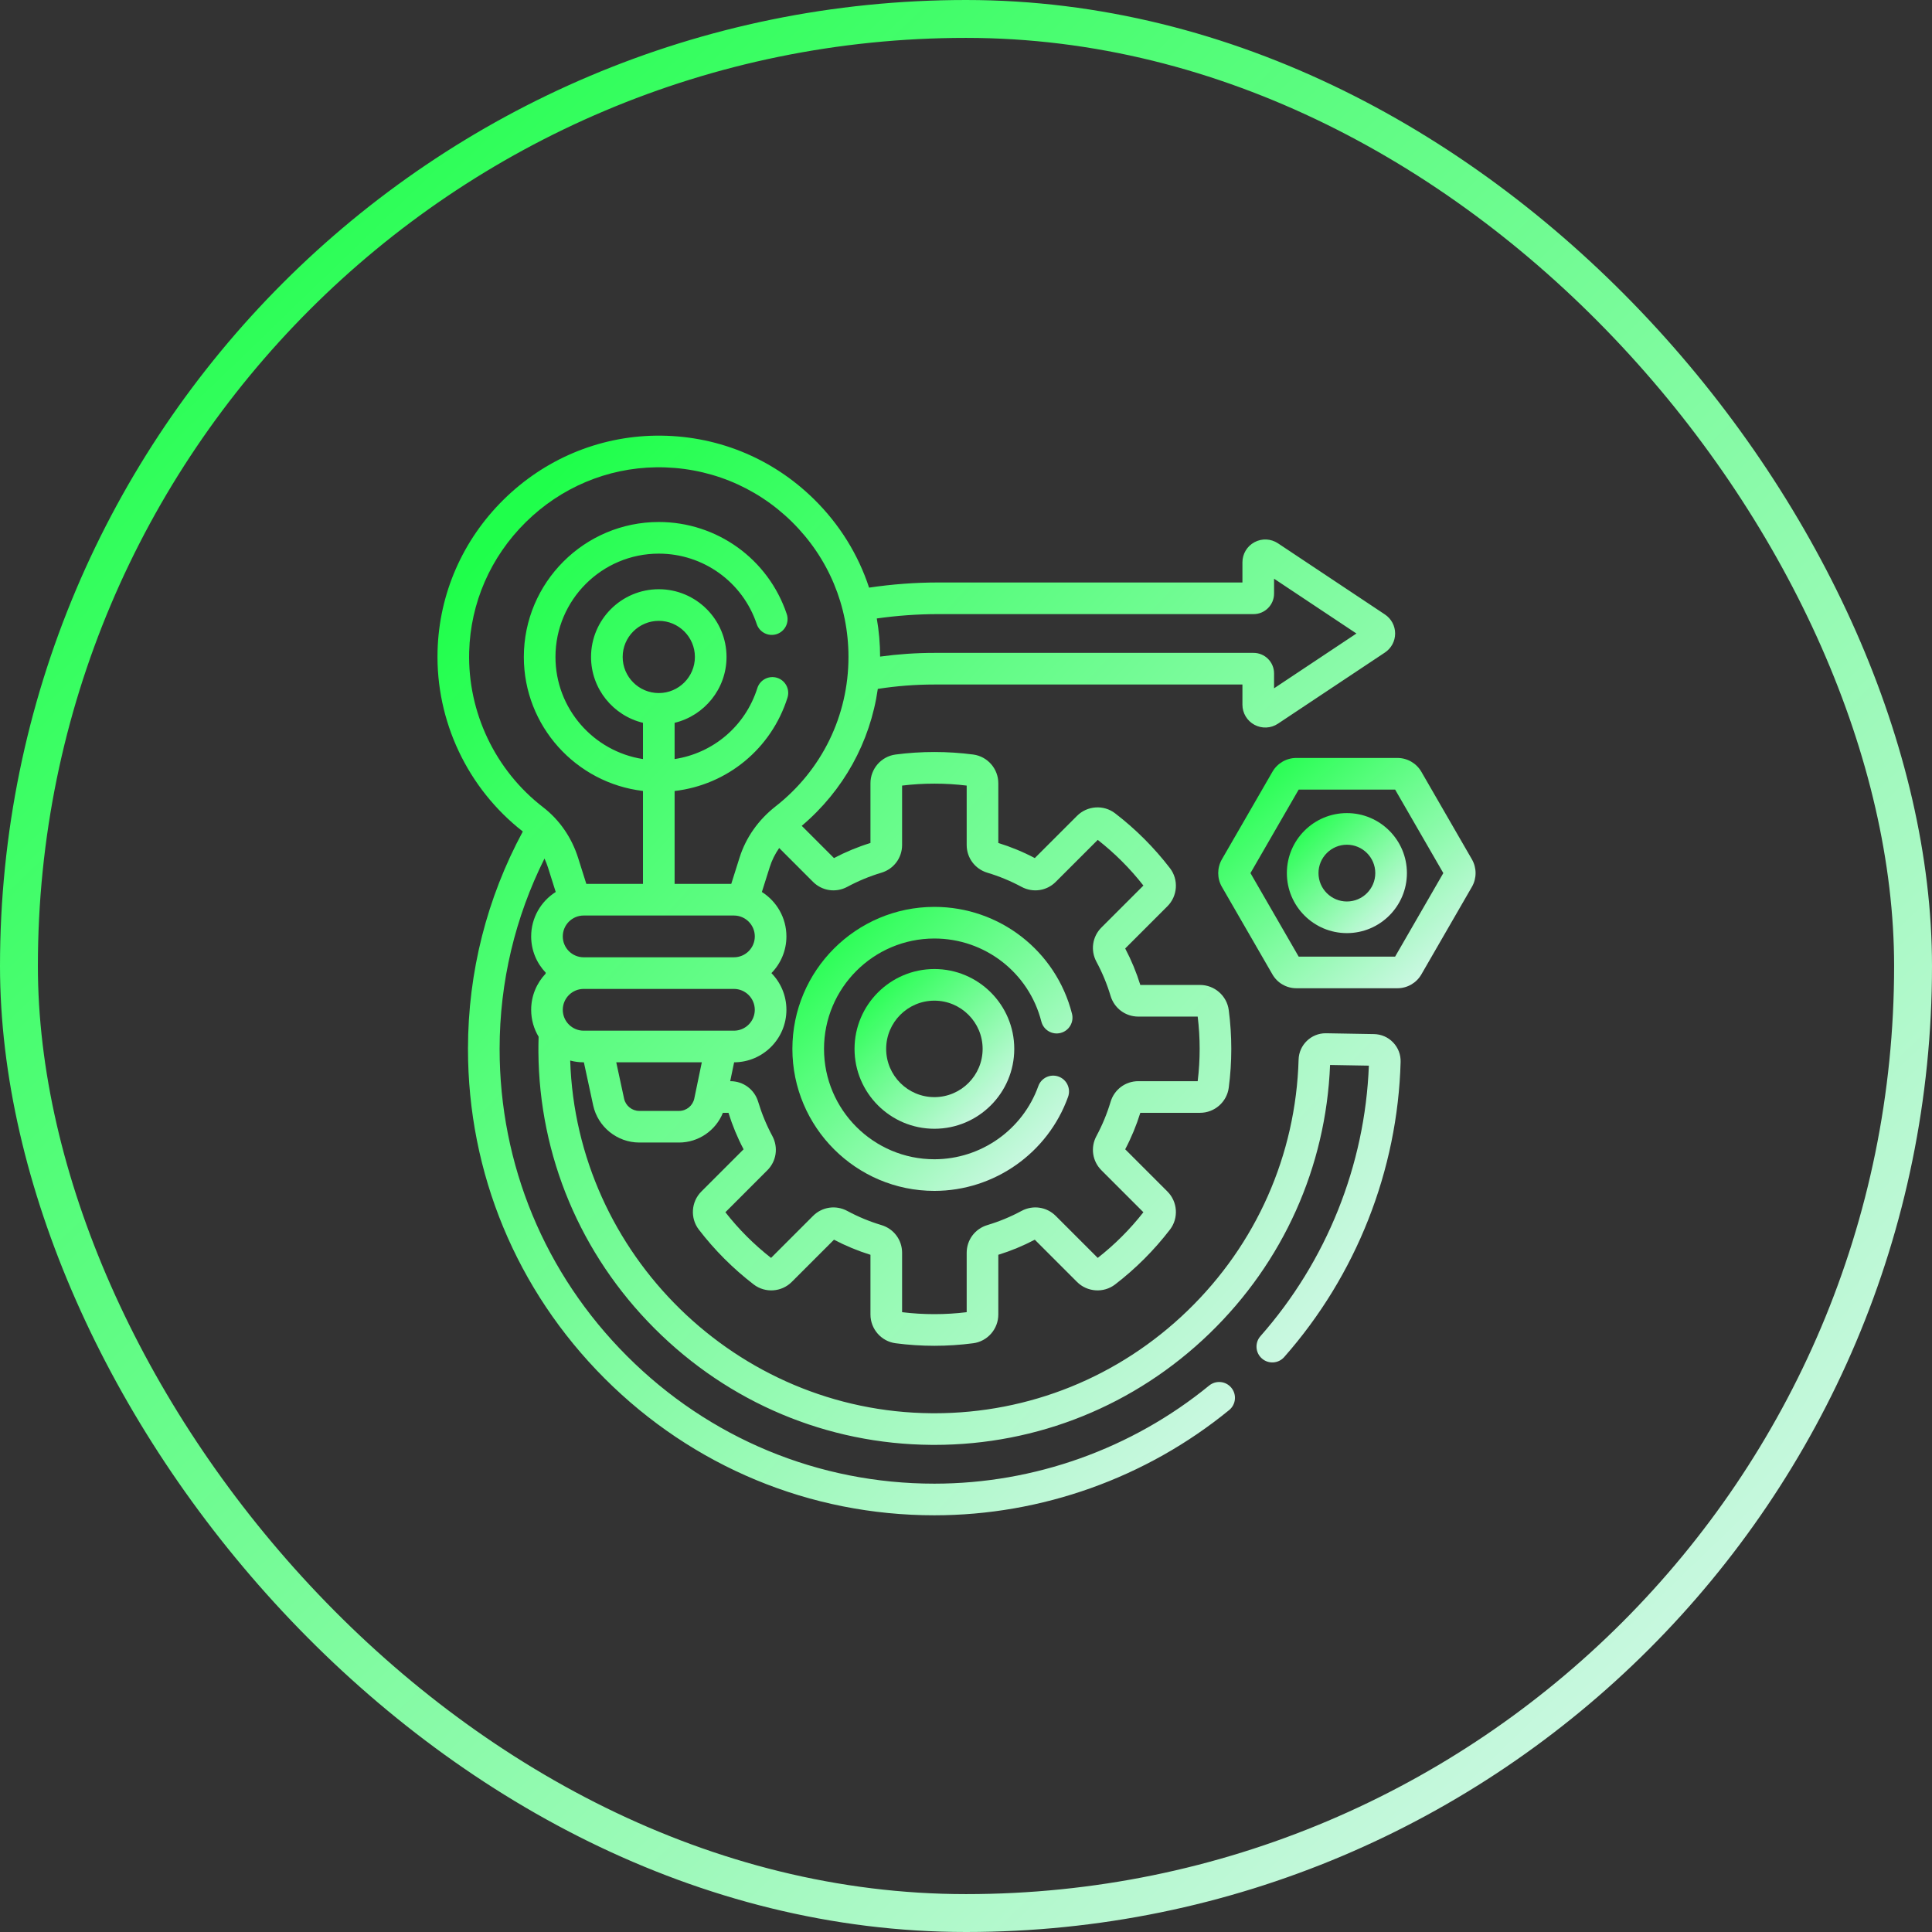
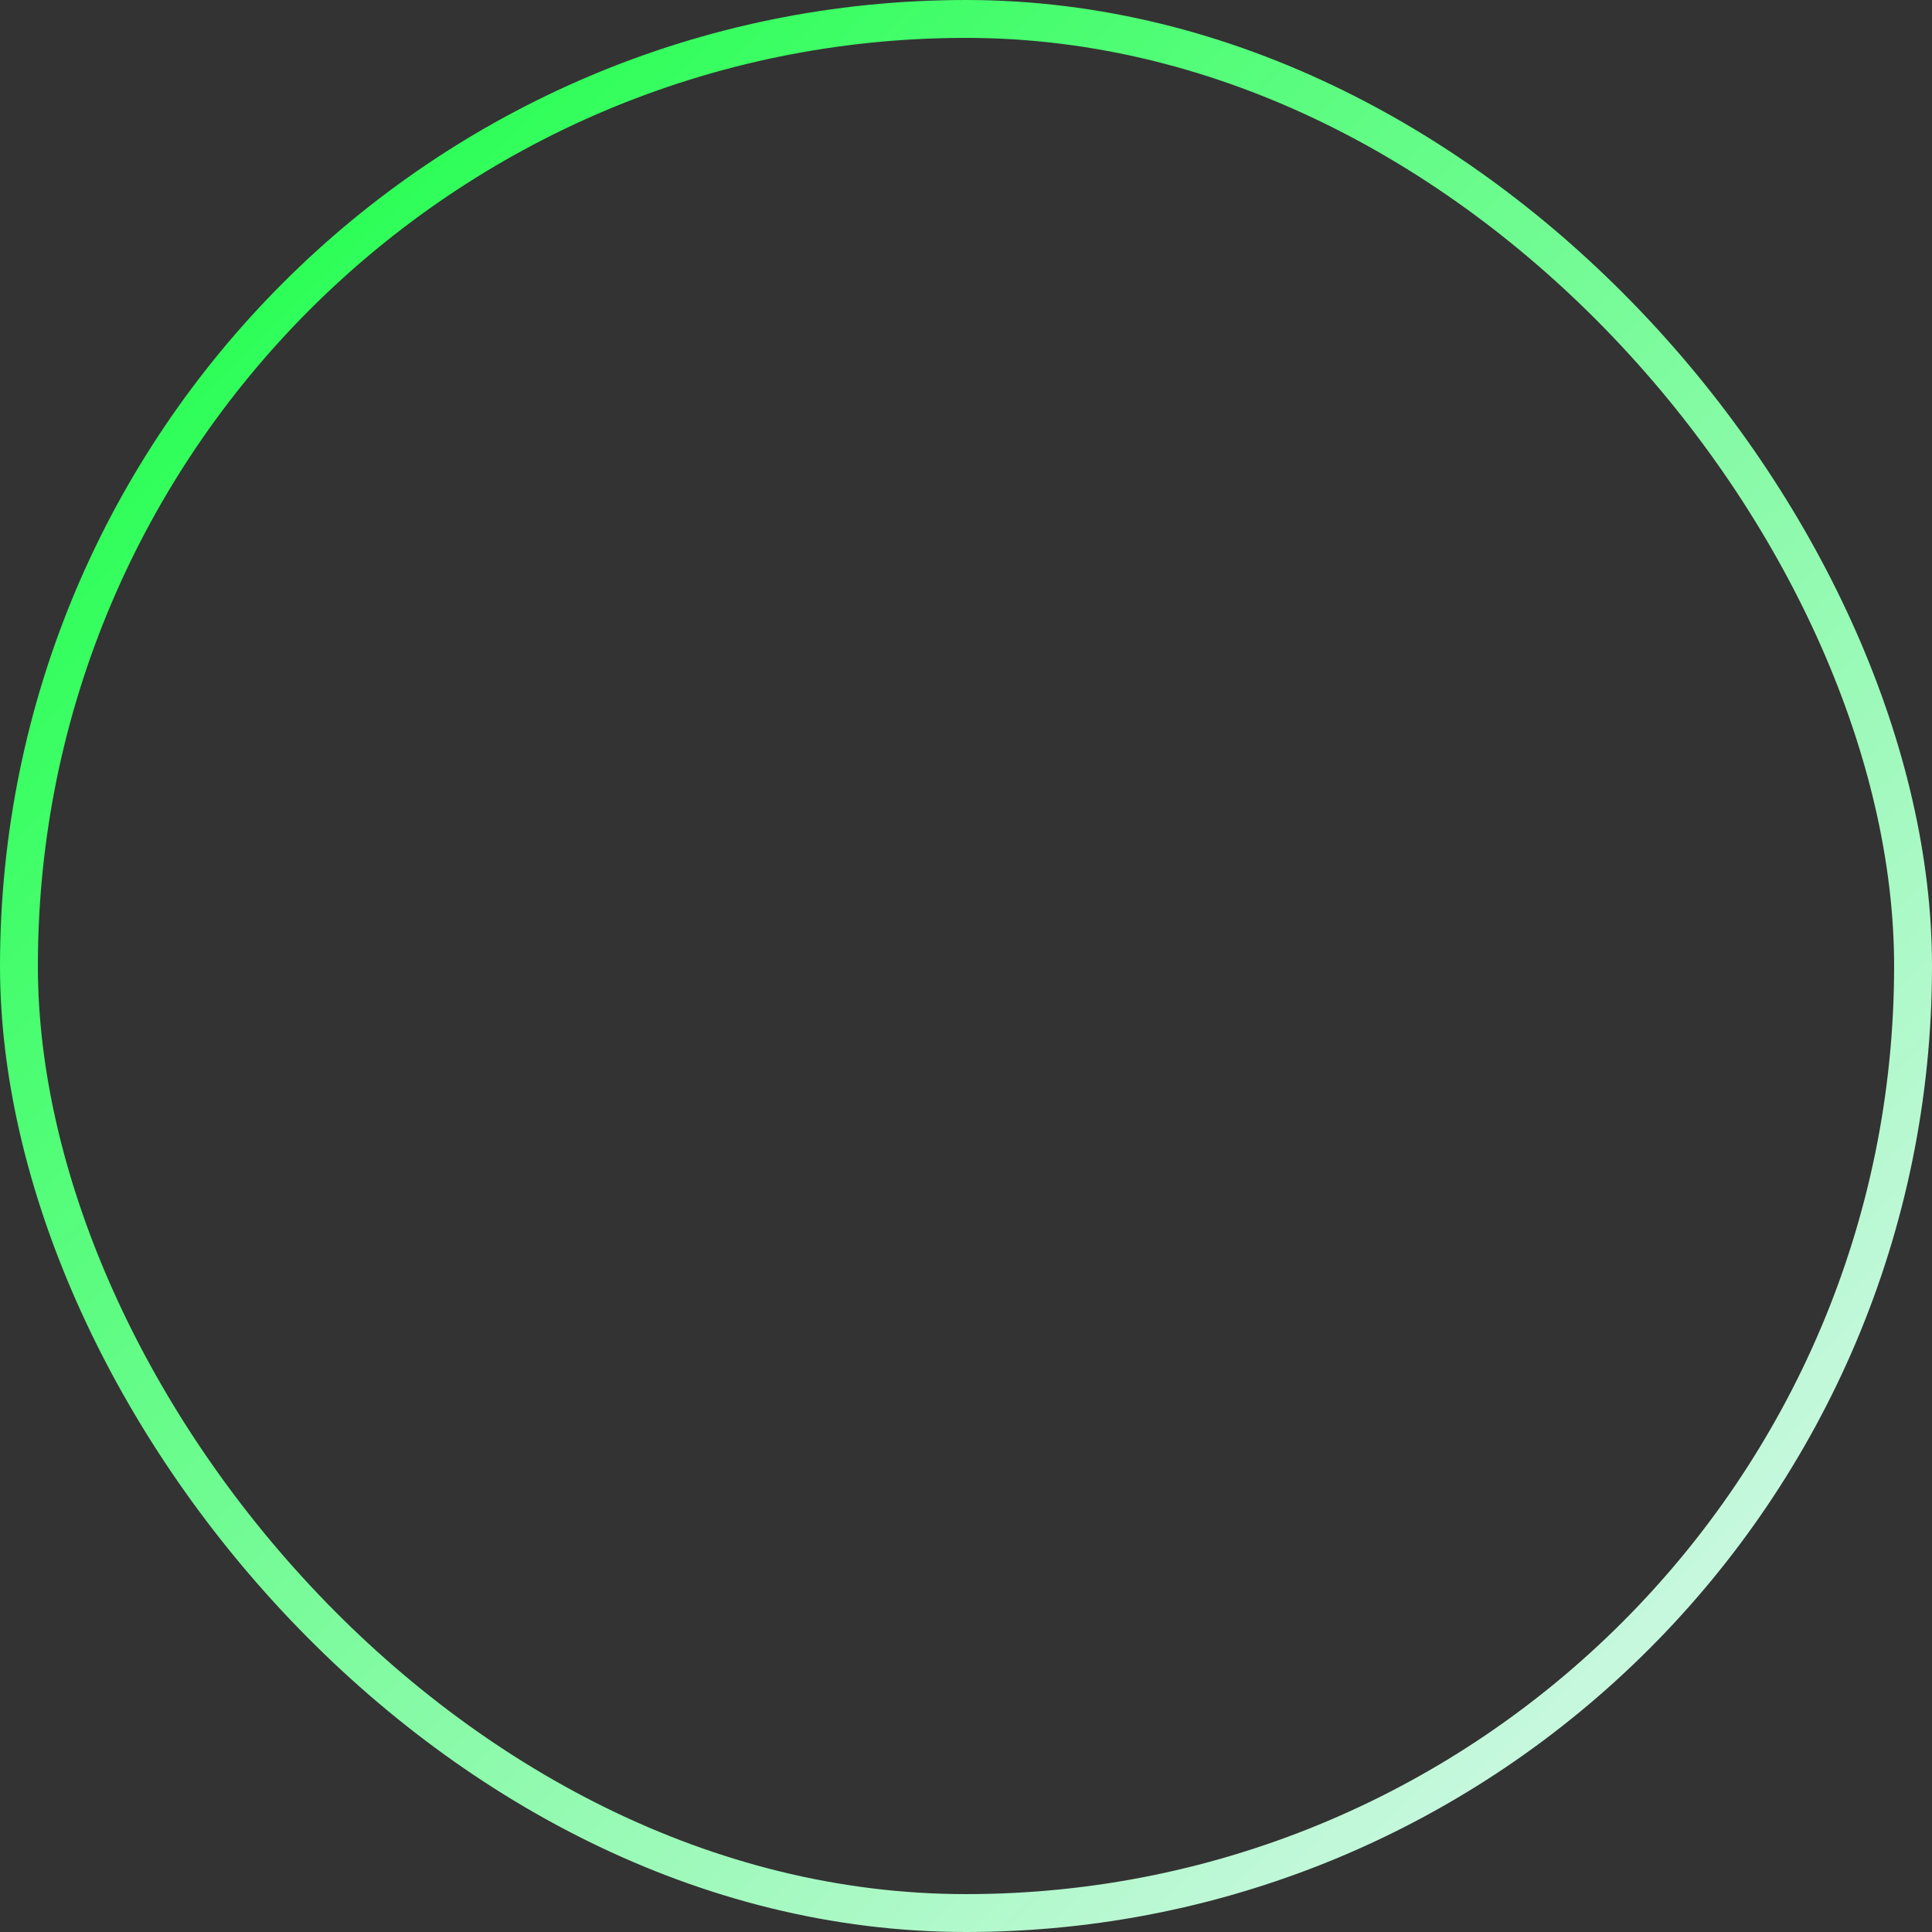
<svg xmlns="http://www.w3.org/2000/svg" width="102" height="102" viewBox="0 0 102 102" fill="none">
  <rect x="0" y="0" width="102" height="102" fill="#333333" stroke="none" />
  <g clip-path="url(#clip0_907_1207)">
-     <path d="M49.331 62.873C52.489 62.873 55.325 60.876 56.39 57.905C56.545 57.471 56.319 56.992 55.885 56.837C55.451 56.681 54.973 56.907 54.818 57.341C53.99 59.651 51.785 61.203 49.331 61.203C46.118 61.203 43.504 58.589 43.504 55.376C43.504 52.163 46.118 49.549 49.331 49.549C51.998 49.549 54.32 51.352 54.978 53.932C55.092 54.379 55.546 54.649 55.993 54.535C56.44 54.422 56.71 53.967 56.596 53.52C55.75 50.199 52.763 47.879 49.331 47.879C45.197 47.879 41.834 51.242 41.834 55.376C41.834 59.51 45.197 62.873 49.331 62.873Z" fill="url(#paint0_linear_907_1207)" />
-     <path d="M49.331 51.16C47.006 51.16 45.115 53.051 45.115 55.376C45.115 57.701 47.006 59.593 49.331 59.593C51.656 59.593 53.548 57.701 53.548 55.376C53.548 53.051 51.656 51.16 49.331 51.16ZM49.331 57.923C47.927 57.923 46.785 56.78 46.785 55.376C46.785 53.972 47.927 52.83 49.331 52.83C50.735 52.83 51.878 53.972 51.878 55.376C51.878 56.78 50.735 57.923 49.331 57.923Z" fill="url(#paint1_linear_907_1207)" />
-     <path d="M72.542 54.595L70.011 54.551C70.002 54.551 69.994 54.551 69.986 54.551C69.219 54.551 68.582 55.168 68.56 55.937C68.415 60.974 66.331 65.686 62.691 69.204C59.078 72.695 54.34 74.613 49.331 74.613C49.282 74.613 49.231 74.613 49.181 74.612C38.893 74.534 30.431 66.224 30.104 55.992C30.331 56.053 30.569 56.085 30.815 56.085H30.826L31.316 58.356C31.562 59.494 32.586 60.32 33.75 60.32H35.852C36.879 60.32 37.793 59.681 38.165 58.751H38.46C38.666 59.415 38.934 60.063 39.258 60.677L37.029 62.906C36.487 63.447 36.43 64.311 36.895 64.917C37.73 66.003 38.704 66.978 39.791 67.813C40.396 68.277 41.26 68.22 41.801 67.679L44.03 65.45C44.645 65.773 45.292 66.041 45.956 66.247V69.401C45.956 70.166 46.527 70.818 47.283 70.917C47.959 71.006 48.649 71.051 49.331 71.051C50.014 71.051 50.703 71.006 51.379 70.917C52.136 70.818 52.706 70.166 52.706 69.401V66.247C53.371 66.041 54.018 65.773 54.632 65.45L56.861 67.679C57.402 68.22 58.267 68.277 58.872 67.813C59.959 66.978 60.933 66.003 61.768 64.917C62.233 64.311 62.175 63.447 61.634 62.906L59.405 60.677C59.729 60.062 59.997 59.415 60.203 58.751H63.356C64.122 58.751 64.773 58.18 64.872 57.424C64.961 56.748 65.006 56.059 65.006 55.376C65.006 54.693 64.961 54.004 64.872 53.328C64.773 52.572 64.121 52.001 63.356 52.001H60.203C59.997 51.337 59.729 50.69 59.405 50.075L61.634 47.846C62.175 47.305 62.233 46.44 61.768 45.835C60.933 44.748 59.959 43.774 58.872 42.939C58.267 42.474 57.403 42.532 56.862 43.073L54.632 45.302C54.018 44.978 53.371 44.711 52.706 44.505V41.351C52.706 40.586 52.136 39.934 51.379 39.835C50.027 39.658 48.635 39.658 47.283 39.835C46.527 39.934 45.956 40.586 45.956 41.351V44.505C45.292 44.71 44.645 44.978 44.03 45.302L42.328 43.6C44.529 41.739 45.94 39.182 46.344 36.37C47.324 36.218 48.321 36.139 49.331 36.139H65.594V37.203C65.594 37.649 65.838 38.056 66.231 38.267C66.624 38.477 67.099 38.455 67.469 38.208L73.117 34.45C73.454 34.226 73.656 33.85 73.656 33.446C73.656 33.041 73.454 32.665 73.117 32.441L67.469 28.683C67.098 28.437 66.624 28.414 66.231 28.625C65.838 28.835 65.594 29.242 65.594 29.688V30.752H49.537C48.304 30.752 47.084 30.846 45.883 31.024C45.311 29.282 44.328 27.688 42.982 26.362C40.736 24.149 37.761 22.956 34.607 23.001C31.596 23.045 28.746 24.246 26.582 26.383C24.418 28.52 23.182 31.354 23.101 34.364C23.002 38.064 24.684 41.623 27.602 43.899C25.713 47.401 24.709 51.312 24.707 55.364C24.704 61.934 27.267 68.117 31.923 72.776C36.58 77.434 42.762 80 49.331 80C54.985 80 60.512 78.027 64.894 74.444C65.251 74.152 65.303 73.626 65.011 73.269C64.72 72.912 64.194 72.859 63.837 73.151C59.752 76.491 54.601 78.33 49.331 78.33C43.208 78.33 37.445 75.938 33.105 71.595C28.763 67.252 26.374 61.488 26.377 55.365C26.379 51.837 27.2 48.424 28.746 45.327C28.816 45.48 28.88 45.639 28.932 45.803L29.339 47.092C28.561 47.584 28.043 48.451 28.043 49.438C28.043 50.18 28.336 50.855 28.813 51.353C28.81 51.372 28.806 51.391 28.802 51.409C28.332 51.906 28.043 52.576 28.043 53.313C28.043 53.832 28.186 54.318 28.436 54.734C28.428 55.002 28.423 55.27 28.425 55.539C28.467 61.04 30.648 66.227 34.564 70.143C38.481 74.06 43.668 76.24 49.168 76.282C49.223 76.283 49.277 76.283 49.332 76.283C54.775 76.283 59.926 74.199 63.852 70.405C67.749 66.638 70.005 61.611 70.221 56.225L72.269 56.261C72.067 61.517 70.04 66.58 66.546 70.542C66.241 70.888 66.274 71.415 66.62 71.72C66.966 72.026 67.493 71.992 67.798 71.647C71.605 67.331 73.788 61.797 73.946 56.062C73.956 55.678 73.816 55.314 73.55 55.036C73.284 54.758 72.926 54.602 72.542 54.595ZM29.712 49.438C29.712 48.83 30.207 48.335 30.815 48.335H38.747C39.355 48.335 39.85 48.83 39.85 49.438C39.85 50.046 39.355 50.54 38.747 50.54H30.815C30.207 50.54 29.712 50.046 29.712 49.438ZM34.781 36.59C33.73 36.59 32.874 35.735 32.874 34.684C32.874 33.633 33.73 32.778 34.781 32.778C35.832 32.778 36.687 33.633 36.687 34.684C36.687 35.735 35.832 36.59 34.781 36.59ZM39.849 53.313C39.849 53.921 39.355 54.415 38.747 54.415H30.815C30.207 54.415 29.712 53.921 29.712 53.313C29.712 52.705 30.207 52.21 30.815 52.21H38.747C39.355 52.21 39.849 52.705 39.849 53.313ZM35.852 58.651H33.75C33.367 58.651 33.029 58.378 32.949 58.004L32.535 56.085H37.052L36.655 57.997C36.576 58.376 36.238 58.651 35.852 58.651ZM44.732 46.821C45.304 46.513 45.91 46.262 46.534 46.075C47.187 45.879 47.626 45.291 47.626 44.611V41.475C48.754 41.338 49.909 41.338 51.036 41.475V44.611C51.036 45.291 51.475 45.879 52.128 46.075C52.752 46.262 53.358 46.513 53.931 46.821C54.531 47.144 55.258 47.039 55.738 46.558L57.955 44.342C58.853 45.044 59.663 45.854 60.366 46.753L58.149 48.969C57.669 49.45 57.563 50.176 57.887 50.777C58.195 51.349 58.446 51.955 58.633 52.579C58.829 53.232 59.417 53.671 60.096 53.671H63.232C63.301 54.235 63.336 54.808 63.336 55.376C63.336 55.944 63.301 56.517 63.232 57.081H60.096C59.417 57.081 58.829 57.52 58.633 58.173C58.446 58.797 58.195 59.403 57.887 59.976C57.563 60.576 57.669 61.303 58.149 61.783L60.366 64C59.663 64.898 58.853 65.708 57.955 66.411L55.738 64.194C55.258 63.714 54.531 63.608 53.931 63.931C53.359 64.24 52.752 64.491 52.128 64.678C51.475 64.874 51.036 65.462 51.036 66.141V69.277C49.908 69.415 48.755 69.415 47.626 69.277V66.141C47.626 65.462 47.188 64.874 46.534 64.678C45.91 64.491 45.304 64.24 44.731 63.931C44.131 63.608 43.404 63.714 42.924 64.194L40.708 66.411C39.809 65.708 38.999 64.898 38.297 64L40.513 61.783C40.993 61.303 41.099 60.576 40.776 59.976C40.468 59.404 40.217 58.797 40.029 58.173C39.834 57.52 39.245 57.081 38.566 57.081H38.551L38.758 56.085C40.282 56.079 41.519 54.838 41.519 53.313C41.519 52.559 41.217 51.875 40.727 51.375C41.217 50.875 41.519 50.191 41.519 49.438C41.519 48.451 41.001 47.584 40.223 47.092L40.639 45.777C40.751 45.42 40.92 45.082 41.137 44.771L42.924 46.558C43.405 47.039 44.131 47.144 44.732 46.821ZM49.537 32.422H66.182C66.779 32.422 67.264 31.936 67.264 31.34V30.553L71.613 33.446L67.264 36.339V35.552C67.264 34.955 66.779 34.469 66.182 34.469H49.331C48.364 34.469 47.407 34.536 46.465 34.665C46.464 33.983 46.405 33.31 46.29 32.652C47.358 32.501 48.442 32.422 49.537 32.422ZM24.77 34.409C24.84 31.832 25.899 29.403 27.755 27.571C29.611 25.738 32.053 24.709 34.631 24.671C37.335 24.635 39.885 25.654 41.81 27.551C43.735 29.448 44.795 31.981 44.795 34.684C44.795 37.784 43.392 40.659 40.947 42.573C40.037 43.285 39.38 44.219 39.046 45.274L38.607 46.665H35.616V41.761C38.382 41.44 40.719 39.541 41.575 36.834C41.714 36.394 41.47 35.925 41.031 35.786C40.591 35.647 40.122 35.891 39.983 36.33C39.348 38.339 37.648 39.765 35.616 40.075V38.161C37.186 37.784 38.357 36.368 38.357 34.684C38.357 32.712 36.753 31.108 34.781 31.108C32.809 31.108 31.204 32.712 31.204 34.684C31.204 36.368 32.376 37.783 33.946 38.161V40.075C31.333 39.672 29.326 37.408 29.326 34.684C29.326 31.676 31.773 29.229 34.781 29.229C37.129 29.229 39.208 30.724 39.953 32.951C40.1 33.388 40.573 33.623 41.01 33.477C41.447 33.331 41.683 32.857 41.537 32.42C40.562 29.512 37.848 27.559 34.781 27.559C30.852 27.559 27.656 30.755 27.656 34.684C27.656 38.33 30.409 41.343 33.946 41.758V46.665H30.955L30.524 45.3C30.181 44.215 29.541 43.287 28.672 42.617C26.144 40.668 24.685 37.599 24.77 34.409Z" fill="url(#paint2_linear_907_1207)" />
-     <path d="M77.709 45.368L75.039 40.743C74.78 40.295 74.297 40.016 73.779 40.016H68.439C67.921 40.016 67.439 40.295 67.18 40.743L64.51 45.368C64.251 45.817 64.251 46.374 64.51 46.822L67.18 51.447C67.439 51.896 67.921 52.174 68.439 52.174H73.779C74.297 52.174 74.78 51.896 75.039 51.447L77.709 46.822C77.968 46.374 77.968 45.817 77.709 45.368ZM73.655 50.505H68.564L66.018 46.095L68.564 41.686H73.655L76.2 46.095L73.655 50.505Z" fill="url(#paint3_linear_907_1207)" />
+     <path d="M72.542 54.595L70.011 54.551C70.002 54.551 69.994 54.551 69.986 54.551C69.219 54.551 68.582 55.168 68.56 55.937C68.415 60.974 66.331 65.686 62.691 69.204C59.078 72.695 54.34 74.613 49.331 74.613C49.282 74.613 49.231 74.613 49.181 74.612C38.893 74.534 30.431 66.224 30.104 55.992C30.331 56.053 30.569 56.085 30.815 56.085H30.826L31.316 58.356C31.562 59.494 32.586 60.32 33.75 60.32H35.852C36.879 60.32 37.793 59.681 38.165 58.751H38.46C38.666 59.415 38.934 60.063 39.258 60.677L37.029 62.906C36.487 63.447 36.43 64.311 36.895 64.917C37.73 66.003 38.704 66.978 39.791 67.813C40.396 68.277 41.26 68.22 41.801 67.679L44.03 65.45C44.645 65.773 45.292 66.041 45.956 66.247V69.401C45.956 70.166 46.527 70.818 47.283 70.917C47.959 71.006 48.649 71.051 49.331 71.051C50.014 71.051 50.703 71.006 51.379 70.917C52.136 70.818 52.706 70.166 52.706 69.401V66.247C53.371 66.041 54.018 65.773 54.632 65.45L56.861 67.679C57.402 68.22 58.267 68.277 58.872 67.813C59.959 66.978 60.933 66.003 61.768 64.917C62.233 64.311 62.175 63.447 61.634 62.906L59.405 60.677C59.729 60.062 59.997 59.415 60.203 58.751H63.356C64.122 58.751 64.773 58.18 64.872 57.424C64.961 56.748 65.006 56.059 65.006 55.376C65.006 54.693 64.961 54.004 64.872 53.328C64.773 52.572 64.121 52.001 63.356 52.001H60.203C59.997 51.337 59.729 50.69 59.405 50.075L61.634 47.846C62.175 47.305 62.233 46.44 61.768 45.835C60.933 44.748 59.959 43.774 58.872 42.939C58.267 42.474 57.403 42.532 56.862 43.073L54.632 45.302C54.018 44.978 53.371 44.711 52.706 44.505V41.351C52.706 40.586 52.136 39.934 51.379 39.835C50.027 39.658 48.635 39.658 47.283 39.835C46.527 39.934 45.956 40.586 45.956 41.351V44.505C45.292 44.71 44.645 44.978 44.03 45.302L42.328 43.6C44.529 41.739 45.94 39.182 46.344 36.37C47.324 36.218 48.321 36.139 49.331 36.139H65.594V37.203C65.594 37.649 65.838 38.056 66.231 38.267C66.624 38.477 67.099 38.455 67.469 38.208L73.117 34.45C73.454 34.226 73.656 33.85 73.656 33.446C73.656 33.041 73.454 32.665 73.117 32.441L67.469 28.683C67.098 28.437 66.624 28.414 66.231 28.625C65.838 28.835 65.594 29.242 65.594 29.688V30.752H49.537C48.304 30.752 47.084 30.846 45.883 31.024C45.311 29.282 44.328 27.688 42.982 26.362C40.736 24.149 37.761 22.956 34.607 23.001C31.596 23.045 28.746 24.246 26.582 26.383C24.418 28.52 23.182 31.354 23.101 34.364C23.002 38.064 24.684 41.623 27.602 43.899C25.713 47.401 24.709 51.312 24.707 55.364C24.704 61.934 27.267 68.117 31.923 72.776C36.58 77.434 42.762 80 49.331 80C54.985 80 60.512 78.027 64.894 74.444C65.251 74.152 65.303 73.626 65.011 73.269C64.72 72.912 64.194 72.859 63.837 73.151C59.752 76.491 54.601 78.33 49.331 78.33C43.208 78.33 37.445 75.938 33.105 71.595C28.763 67.252 26.374 61.488 26.377 55.365C26.379 51.837 27.2 48.424 28.746 45.327C28.816 45.48 28.88 45.639 28.932 45.803L29.339 47.092C28.561 47.584 28.043 48.451 28.043 49.438C28.043 50.18 28.336 50.855 28.813 51.353C28.81 51.372 28.806 51.391 28.802 51.409C28.332 51.906 28.043 52.576 28.043 53.313C28.043 53.832 28.186 54.318 28.436 54.734C28.428 55.002 28.423 55.27 28.425 55.539C28.467 61.04 30.648 66.227 34.564 70.143C38.481 74.06 43.668 76.24 49.168 76.282C49.223 76.283 49.277 76.283 49.332 76.283C54.775 76.283 59.926 74.199 63.852 70.405C67.749 66.638 70.005 61.611 70.221 56.225L72.269 56.261C72.067 61.517 70.04 66.58 66.546 70.542C66.241 70.888 66.274 71.415 66.62 71.72C66.966 72.026 67.493 71.992 67.798 71.647C71.605 67.331 73.788 61.797 73.946 56.062C73.956 55.678 73.816 55.314 73.55 55.036C73.284 54.758 72.926 54.602 72.542 54.595ZM29.712 49.438C29.712 48.83 30.207 48.335 30.815 48.335H38.747C39.355 48.335 39.85 48.83 39.85 49.438C39.85 50.046 39.355 50.54 38.747 50.54H30.815C30.207 50.54 29.712 50.046 29.712 49.438ZM34.781 36.59C33.73 36.59 32.874 35.735 32.874 34.684C32.874 33.633 33.73 32.778 34.781 32.778C35.832 32.778 36.687 33.633 36.687 34.684C36.687 35.735 35.832 36.59 34.781 36.59ZM39.849 53.313C39.849 53.921 39.355 54.415 38.747 54.415H30.815C30.207 54.415 29.712 53.921 29.712 53.313C29.712 52.705 30.207 52.21 30.815 52.21H38.747C39.355 52.21 39.849 52.705 39.849 53.313ZM35.852 58.651H33.75C33.367 58.651 33.029 58.378 32.949 58.004L32.535 56.085H37.052L36.655 57.997C36.576 58.376 36.238 58.651 35.852 58.651ZM44.732 46.821C45.304 46.513 45.91 46.262 46.534 46.075C47.187 45.879 47.626 45.291 47.626 44.611V41.475C48.754 41.338 49.909 41.338 51.036 41.475V44.611C51.036 45.291 51.475 45.879 52.128 46.075C52.752 46.262 53.358 46.513 53.931 46.821C54.531 47.144 55.258 47.039 55.738 46.558L57.955 44.342C58.853 45.044 59.663 45.854 60.366 46.753L58.149 48.969C57.669 49.45 57.563 50.176 57.887 50.777C58.195 51.349 58.446 51.955 58.633 52.579C58.829 53.232 59.417 53.671 60.096 53.671H63.232C63.301 54.235 63.336 54.808 63.336 55.376C63.336 55.944 63.301 56.517 63.232 57.081H60.096C59.417 57.081 58.829 57.52 58.633 58.173C58.446 58.797 58.195 59.403 57.887 59.976C57.563 60.576 57.669 61.303 58.149 61.783L60.366 64C59.663 64.898 58.853 65.708 57.955 66.411L55.738 64.194C55.258 63.714 54.531 63.608 53.931 63.931C53.359 64.24 52.752 64.491 52.128 64.678C51.475 64.874 51.036 65.462 51.036 66.141V69.277C49.908 69.415 48.755 69.415 47.626 69.277V66.141C47.626 65.462 47.188 64.874 46.534 64.678C45.91 64.491 45.304 64.24 44.731 63.931C44.131 63.608 43.404 63.714 42.924 64.194L40.708 66.411C39.809 65.708 38.999 64.898 38.297 64L40.513 61.783C40.993 61.303 41.099 60.576 40.776 59.976C40.468 59.404 40.217 58.797 40.029 58.173C39.834 57.52 39.245 57.081 38.566 57.081H38.551L38.758 56.085C40.282 56.079 41.519 54.838 41.519 53.313C41.519 52.559 41.217 51.875 40.727 51.375C41.217 50.875 41.519 50.191 41.519 49.438C41.519 48.451 41.001 47.584 40.223 47.092L40.639 45.777C40.751 45.42 40.92 45.082 41.137 44.771L42.924 46.558C43.405 47.039 44.131 47.144 44.732 46.821ZM49.537 32.422H66.182C66.779 32.422 67.264 31.936 67.264 31.34L71.613 33.446L67.264 36.339V35.552C67.264 34.955 66.779 34.469 66.182 34.469H49.331C48.364 34.469 47.407 34.536 46.465 34.665C46.464 33.983 46.405 33.31 46.29 32.652C47.358 32.501 48.442 32.422 49.537 32.422ZM24.77 34.409C24.84 31.832 25.899 29.403 27.755 27.571C29.611 25.738 32.053 24.709 34.631 24.671C37.335 24.635 39.885 25.654 41.81 27.551C43.735 29.448 44.795 31.981 44.795 34.684C44.795 37.784 43.392 40.659 40.947 42.573C40.037 43.285 39.38 44.219 39.046 45.274L38.607 46.665H35.616V41.761C38.382 41.44 40.719 39.541 41.575 36.834C41.714 36.394 41.47 35.925 41.031 35.786C40.591 35.647 40.122 35.891 39.983 36.33C39.348 38.339 37.648 39.765 35.616 40.075V38.161C37.186 37.784 38.357 36.368 38.357 34.684C38.357 32.712 36.753 31.108 34.781 31.108C32.809 31.108 31.204 32.712 31.204 34.684C31.204 36.368 32.376 37.783 33.946 38.161V40.075C31.333 39.672 29.326 37.408 29.326 34.684C29.326 31.676 31.773 29.229 34.781 29.229C37.129 29.229 39.208 30.724 39.953 32.951C40.1 33.388 40.573 33.623 41.01 33.477C41.447 33.331 41.683 32.857 41.537 32.42C40.562 29.512 37.848 27.559 34.781 27.559C30.852 27.559 27.656 30.755 27.656 34.684C27.656 38.33 30.409 41.343 33.946 41.758V46.665H30.955L30.524 45.3C30.181 44.215 29.541 43.287 28.672 42.617C26.144 40.668 24.685 37.599 24.77 34.409Z" fill="url(#paint2_linear_907_1207)" />
    <path d="M71.109 42.927C69.362 42.927 67.94 44.348 67.94 46.095C67.94 47.843 69.362 49.264 71.109 49.264C72.856 49.264 74.278 47.843 74.278 46.095C74.278 44.348 72.856 42.927 71.109 42.927ZM71.109 47.594C70.283 47.594 69.61 46.922 69.61 46.095C69.61 45.269 70.283 44.597 71.109 44.597C71.935 44.597 72.608 45.269 72.608 46.095C72.608 46.922 71.935 47.594 71.109 47.594Z" fill="url(#paint4_linear_907_1207)" />
  </g>
  <rect x="1" y="1" width="100" height="100" rx="50" stroke="url(#paint5_linear_907_1207)" stroke-width="2" />
  <defs>
    <linearGradient id="paint0_linear_907_1207" x1="42.865" y1="49.213" x2="55.234" y2="61.837" gradientUnits="userSpaceOnUse">
      <stop stop-color="#1FFF4B" />
      <stop offset="1" stop-color="#D5F7EB" />
    </linearGradient>
    <linearGradient id="paint1_linear_907_1207" x1="45.703" y1="51.91" x2="52.656" y2="59.106" gradientUnits="userSpaceOnUse">
      <stop stop-color="#1FFF4B" />
      <stop offset="1" stop-color="#D5F7EB" />
    </linearGradient>
    <linearGradient id="paint2_linear_907_1207" x1="26.642" y1="28.07" x2="73.521" y2="71.351" gradientUnits="userSpaceOnUse">
      <stop stop-color="#1FFF4B" />
      <stop offset="1" stop-color="#D5F7EB" />
    </linearGradient>
    <linearGradient id="paint3_linear_907_1207" x1="65.263" y1="41.098" x2="75.189" y2="52.578" gradientUnits="userSpaceOnUse">
      <stop stop-color="#1FFF4B" />
      <stop offset="1" stop-color="#D5F7EB" />
    </linearGradient>
    <linearGradient id="paint4_linear_907_1207" x1="68.382" y1="43.49" x2="73.608" y2="48.898" gradientUnits="userSpaceOnUse">
      <stop stop-color="#1FFF4B" />
      <stop offset="1" stop-color="#D5F7EB" />
    </linearGradient>
    <linearGradient id="paint5_linear_907_1207" x1="7.111" y1="9.073" x2="91.217" y2="96.116" gradientUnits="userSpaceOnUse">
      <stop stop-color="#1FFF4B" />
      <stop offset="1" stop-color="#D5F7EB" />
    </linearGradient>
    <clipPath id="clip0_907_1207">
-       <rect width="57" height="57" fill="white" transform="translate(22 23)" />
-     </clipPath>
+       </clipPath>
  </defs>
</svg>